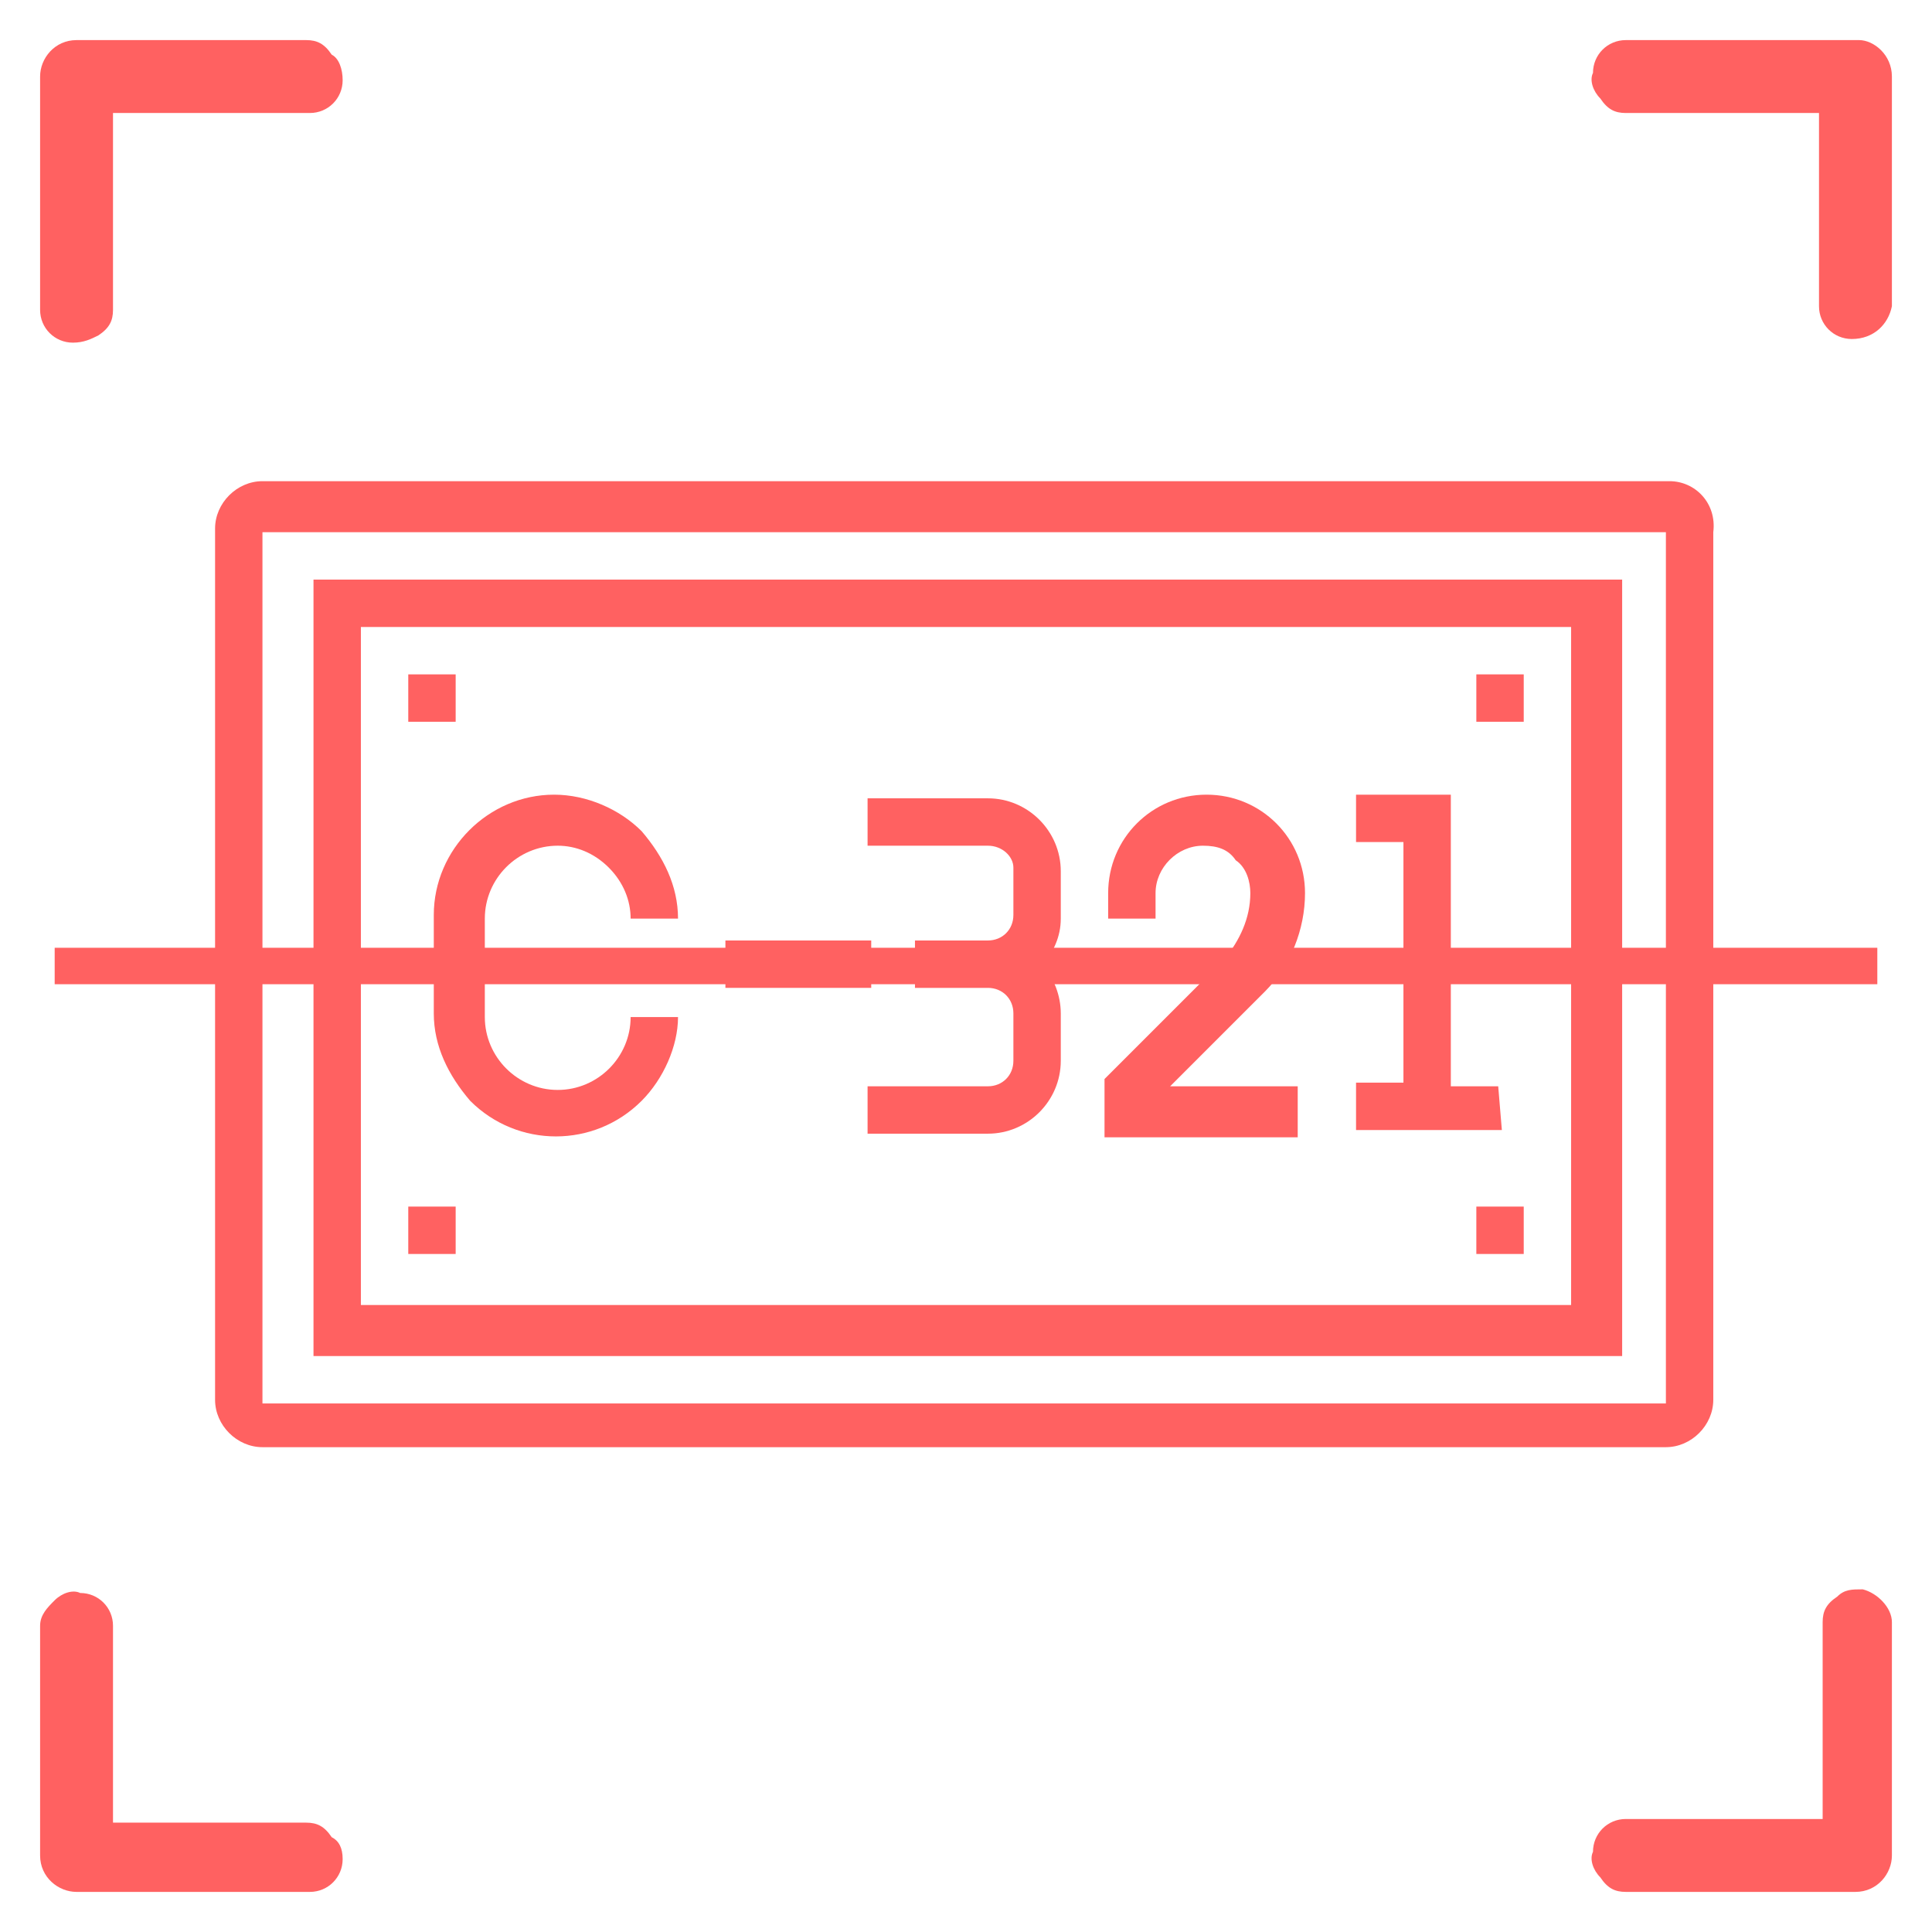
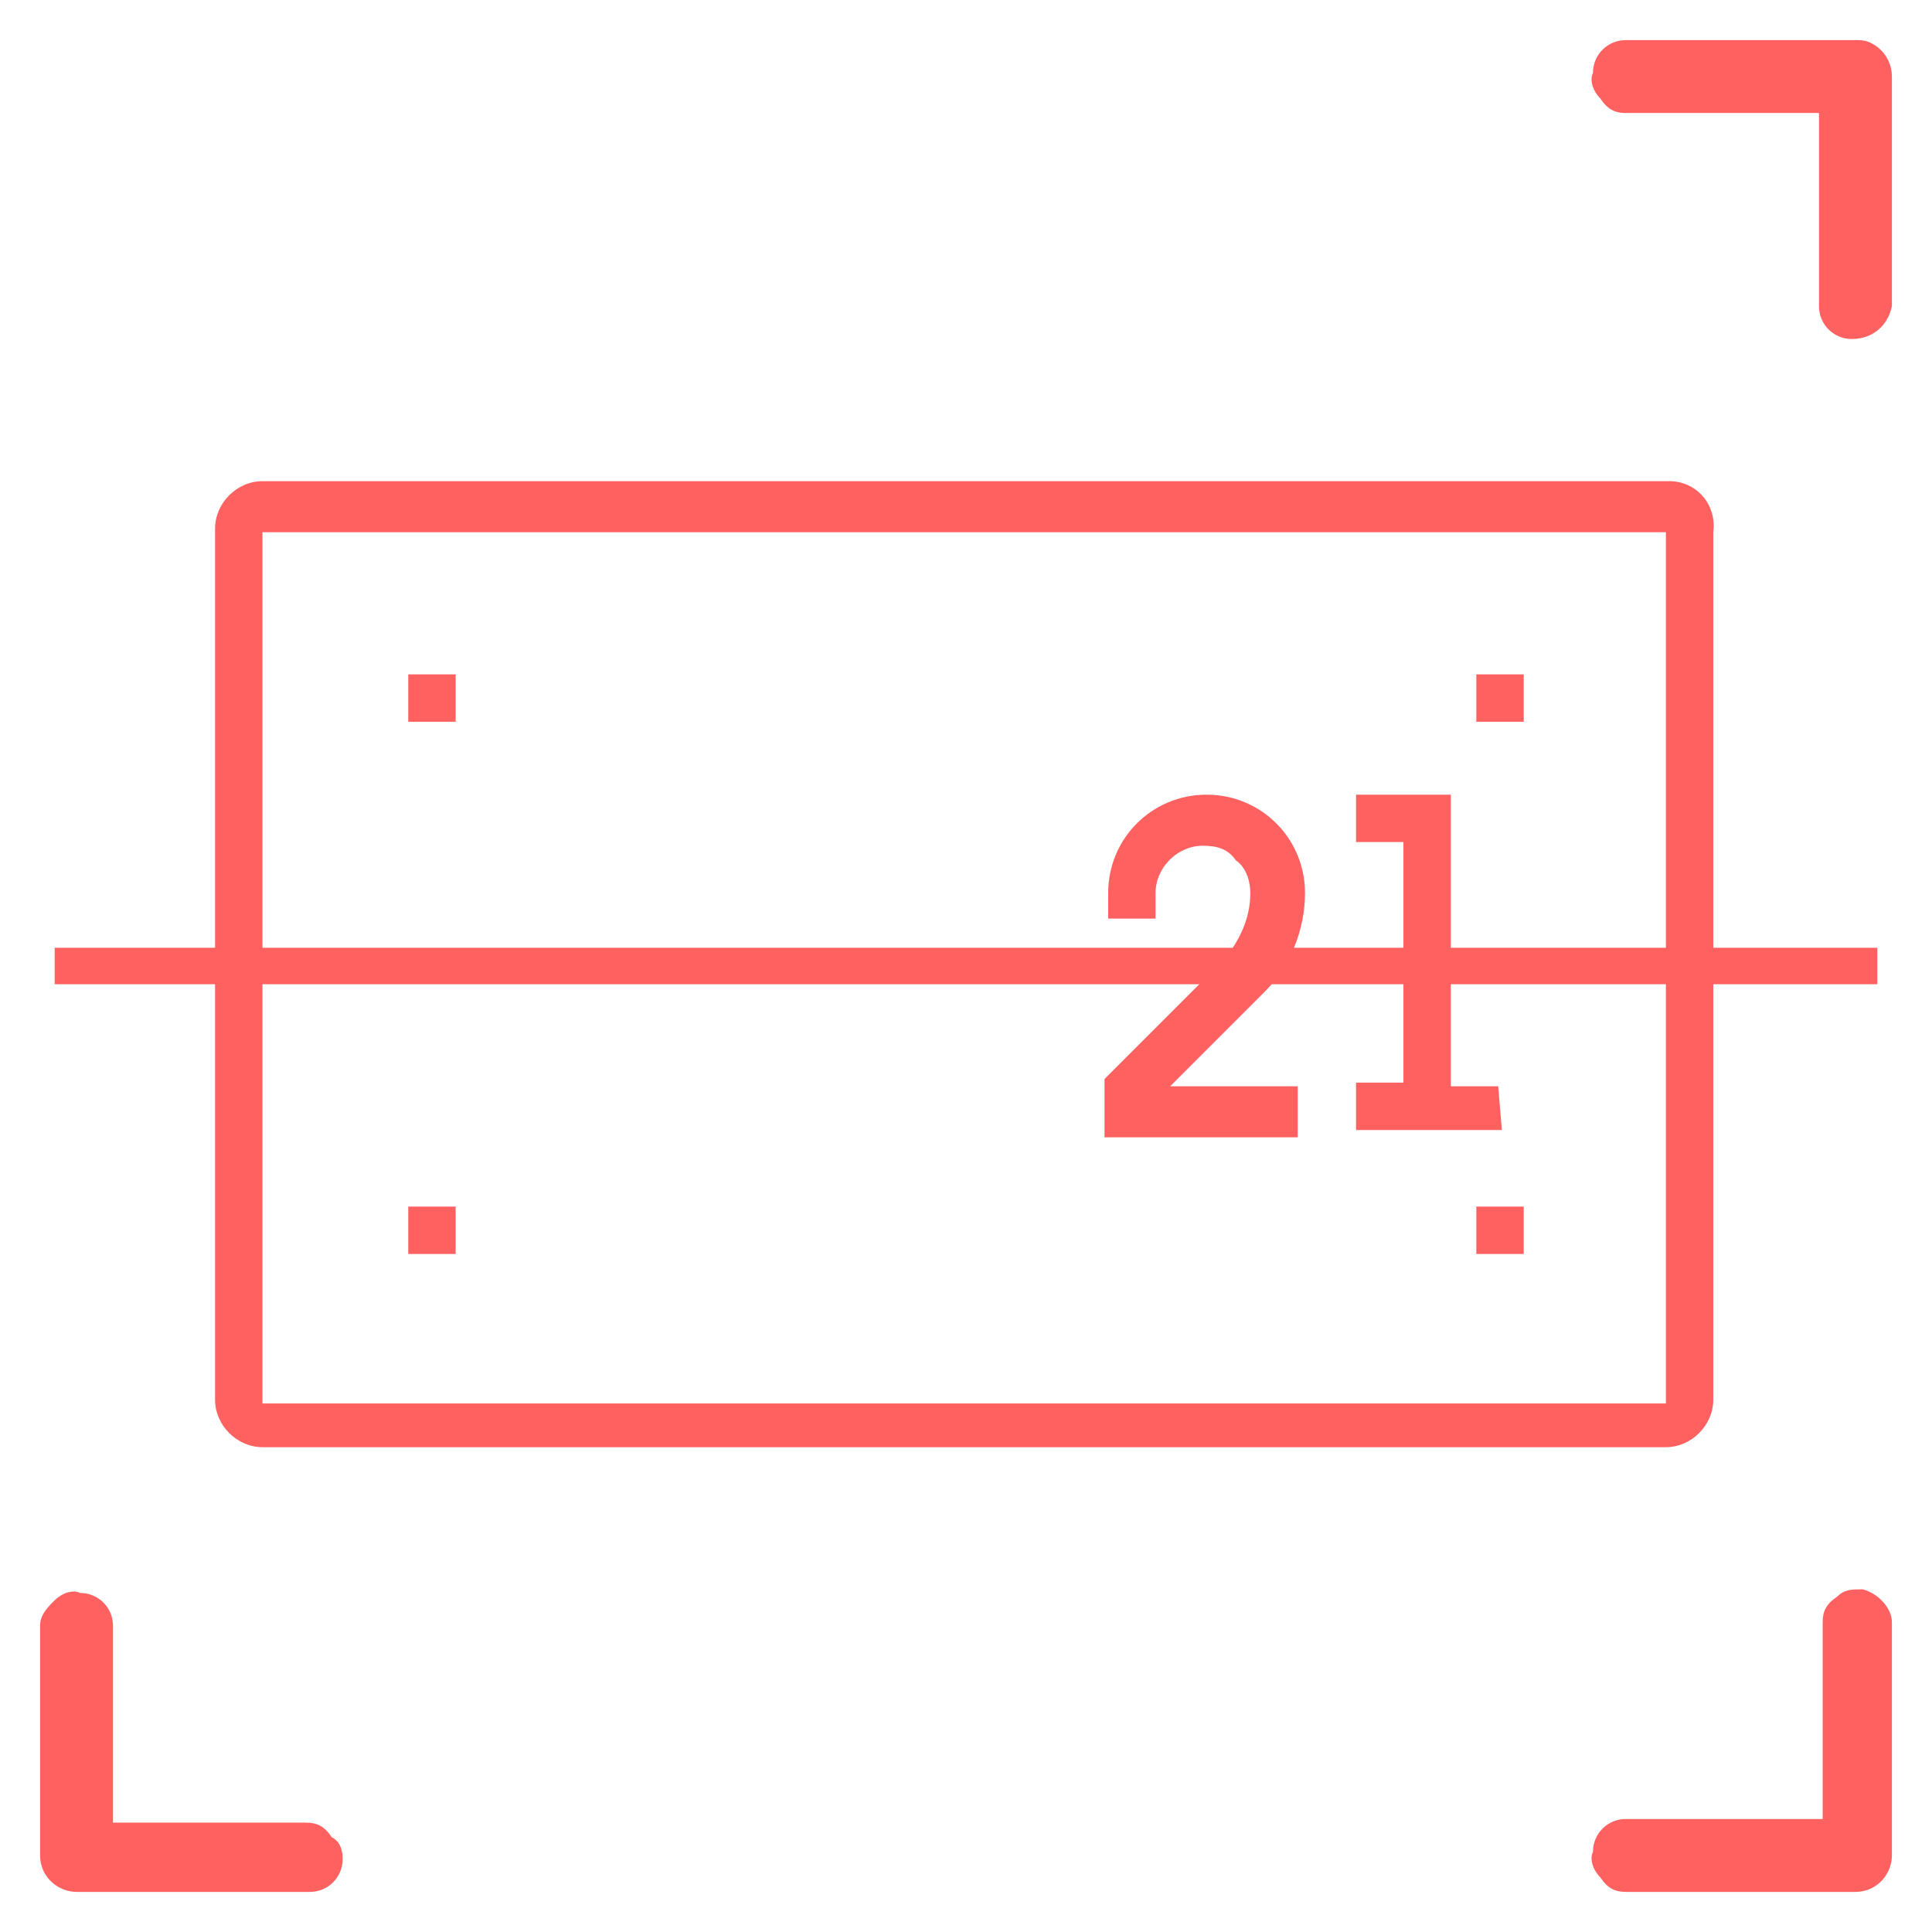
<svg xmlns="http://www.w3.org/2000/svg" version="1.1" id="Layer_1" x="0px" y="0px" viewBox="0 0 53 53" style="enable-background:new 0 0 53 53;" xml:space="preserve">
  <style type="text/css">
	.st0{fill:#FF6161;}
	.st1{fill-rule:evenodd;clip-rule:evenodd;fill:#FF6161;}
</style>
  <path class="st0" d="M45.8,13.2H7.2c-0.7,0-1.3,0.6-1.3,1.3v23.9c0,0.7,0.6,1.3,1.3,1.3c0,0,0,0,0,0h38.5c0.7,0,1.3-0.6,1.3-1.3v0  V14.6C47.1,13.8,46.5,13.2,45.8,13.2L45.8,13.2z M45.8,38.5H7.2V14.6h38.5V38.5z" />
-   <path class="st0" d="M44.4,15.9H8.6v21.3h35.9V15.9z M43.1,35.8H9.9V17.2h33.2V35.8z" />
  <rect x="40.5" y="18.5" class="st0" width="1.3" height="1.3" />
  <rect x="11.2" y="18.5" class="st0" width="1.3" height="1.3" />
  <rect x="40.5" y="33.1" class="st0" width="1.3" height="1.3" />
  <rect x="11.2" y="33.1" class="st0" width="1.3" height="1.3" />
-   <path class="st0" d="M11.9,27.8c0,0.9,0.4,1.7,1,2.4c1.3,1.3,3.4,1.3,4.7,0c0.6-0.6,1-1.5,1-2.3h-1.3c0,1.1-0.9,2-2,2s-2-0.9-2-2  v-2.7c0-1.1,0.9-2,2-2c0.5,0,1,0.2,1.4,0.6c0.4,0.4,0.6,0.9,0.6,1.4h1.3c0-0.9-0.4-1.7-1-2.4c-0.6-0.6-1.5-1-2.4-1  c-1.8,0-3.3,1.5-3.3,3.3L11.9,27.8z" />
-   <rect x="19.9" y="25.8" class="st0" width="4" height="1.3" />
-   <path class="st0" d="M27.8,23.8v1.3c0,0.4-0.3,0.7-0.7,0.7l0,0h-2v1.3h2c0.4,0,0.7,0.3,0.7,0.7l0,0v1.3c0,0.4-0.3,0.7-0.7,0.7h-3.3  v1.3h3.3c1.1,0,2-0.9,2-2v-1.3c0-0.5-0.2-1-0.5-1.3c0.3-0.4,0.5-0.8,0.5-1.3v-1.3c0-1.1-0.9-2-2-2h-3.3v1.3h3.3  C27.5,23.2,27.8,23.5,27.8,23.8L27.8,23.8z" />
  <path class="st0" d="M35.8,29.8h-3.7l2.6-2.6c0.7-0.7,1.1-1.7,1.1-2.7c0-1.5-1.2-2.7-2.7-2.7c-1.5,0-2.7,1.2-2.7,2.7c0,0,0,0,0,0  v0.7h1.3v-0.7c0-0.7,0.6-1.3,1.3-1.3c0.4,0,0.7,0.1,0.9,0.4c0.3,0.2,0.4,0.6,0.4,0.9c0,0.7-0.3,1.3-0.7,1.8l-3.3,3.3v1.6h5.3V29.8z" />
  <path class="st0" d="M41.1,29.8h-1.3v-8h-2.6v1.3h1.3v6.6h-1.3v1.3h4L41.1,29.8z" />
  <g>
-     <path class="st1" d="M9.4,2.2c0,0.5-0.4,0.9-0.9,0.9H3.1v5.4c0,0.3-0.1,0.5-0.4,0.7C2.5,9.3,2.3,9.4,2,9.4c-0.5,0-0.9-0.4-0.9-0.9   V2.1c0-0.5,0.4-1,1-1h6.3c0.3,0,0.5,0.1,0.7,0.4C9.3,1.6,9.4,1.9,9.4,2.2z" />
-   </g>
+     </g>
  <g>
    <path class="st1" d="M51.9,44.5v6.4c0,0.5-0.4,1-1,1h-6.3c-0.3,0-0.5-0.1-0.7-0.4c-0.2-0.2-0.3-0.5-0.2-0.7c0-0.5,0.4-0.9,0.9-0.9   h5.4v-5.4c0-0.3,0.1-0.5,0.4-0.7c0.2-0.2,0.4-0.2,0.7-0.2C51.5,43.7,51.9,44.1,51.9,44.5z" />
  </g>
  <g>
    <path class="st1" d="M9.4,51c0,0.5-0.4,0.9-0.9,0.9H2.1c-0.5,0-1-0.4-1-1v-6.3c0-0.3,0.2-0.5,0.4-0.7c0.2-0.2,0.5-0.3,0.7-0.2   c0.5,0,0.9,0.4,0.9,0.9v5.4h5.3c0.3,0,0.5,0.1,0.7,0.4C9.3,50.5,9.4,50.7,9.4,51z" />
  </g>
  <g>
    <path class="st1" d="M51.9,2.1v6.3c-0.1,0.5-0.5,0.9-1.1,0.9c-0.5,0-0.9-0.4-0.9-0.9V3.1h-5.3c-0.3,0-0.5-0.1-0.7-0.4   c-0.2-0.2-0.3-0.5-0.2-0.7c0-0.5,0.4-0.9,0.9-0.9h6.4C51.4,1.1,51.9,1.5,51.9,2.1z" />
  </g>
  <rect x="1.5" y="26" class="st0" width="50" height="1" />
</svg>